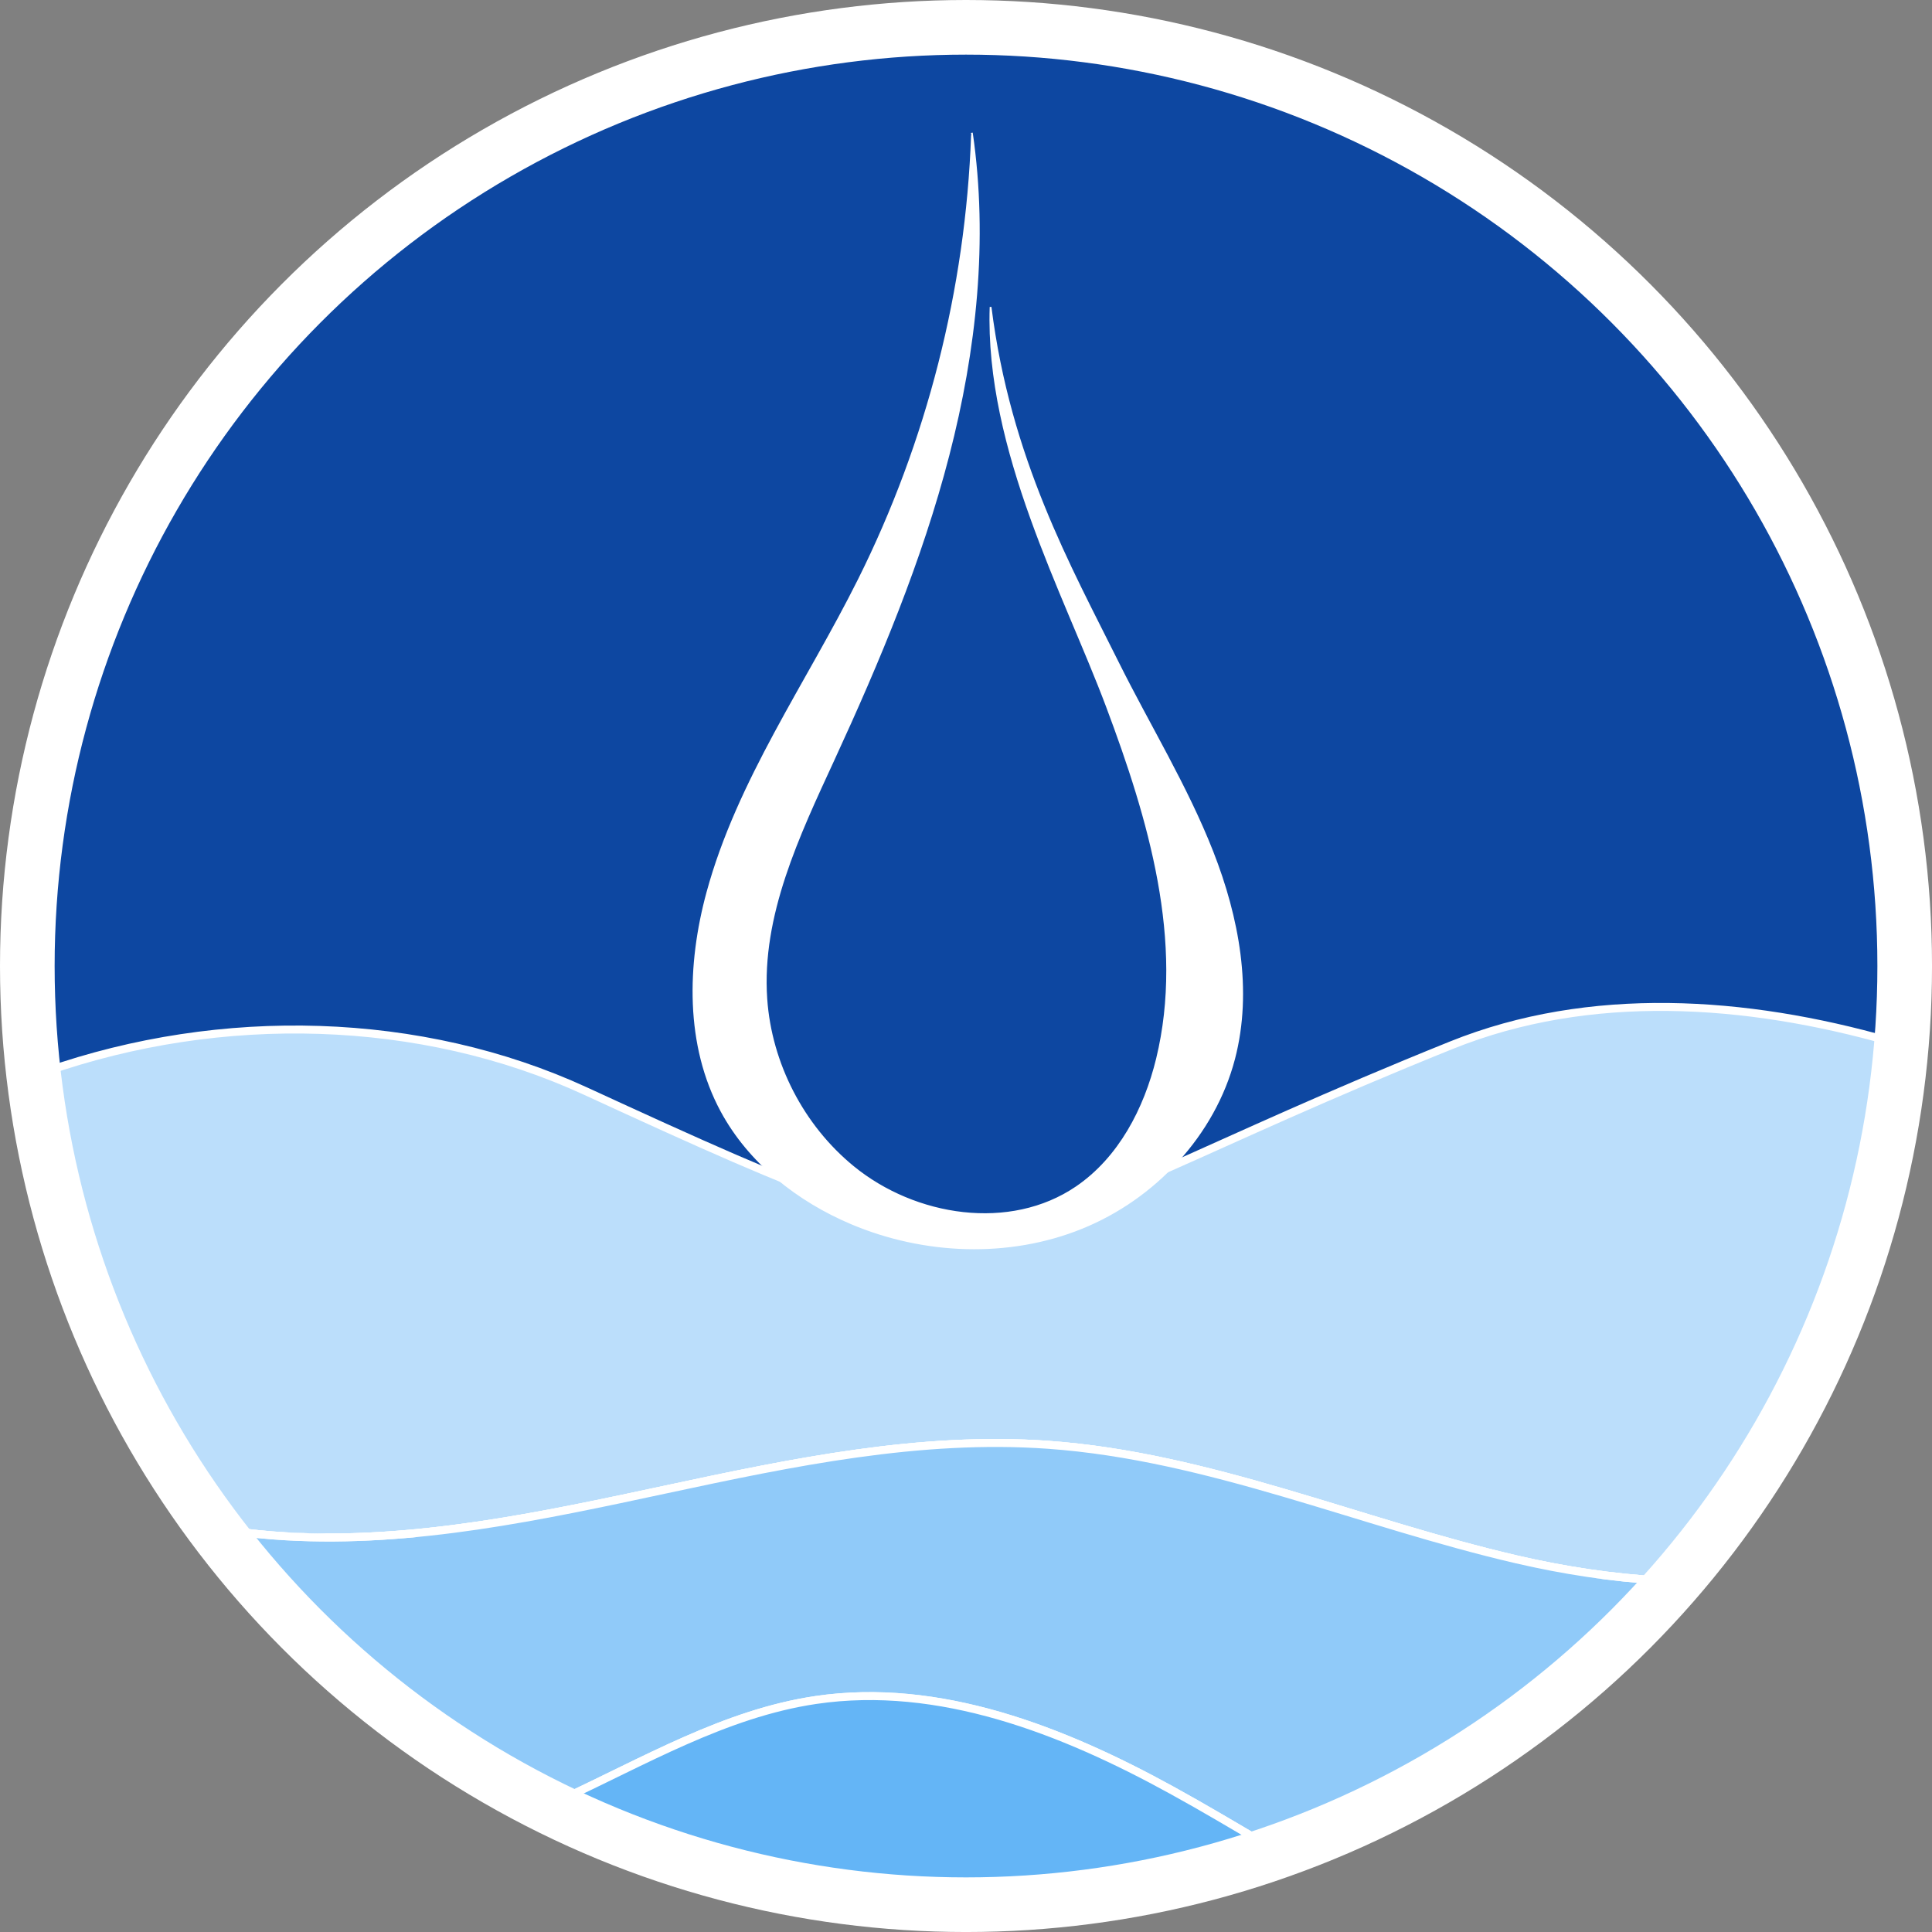
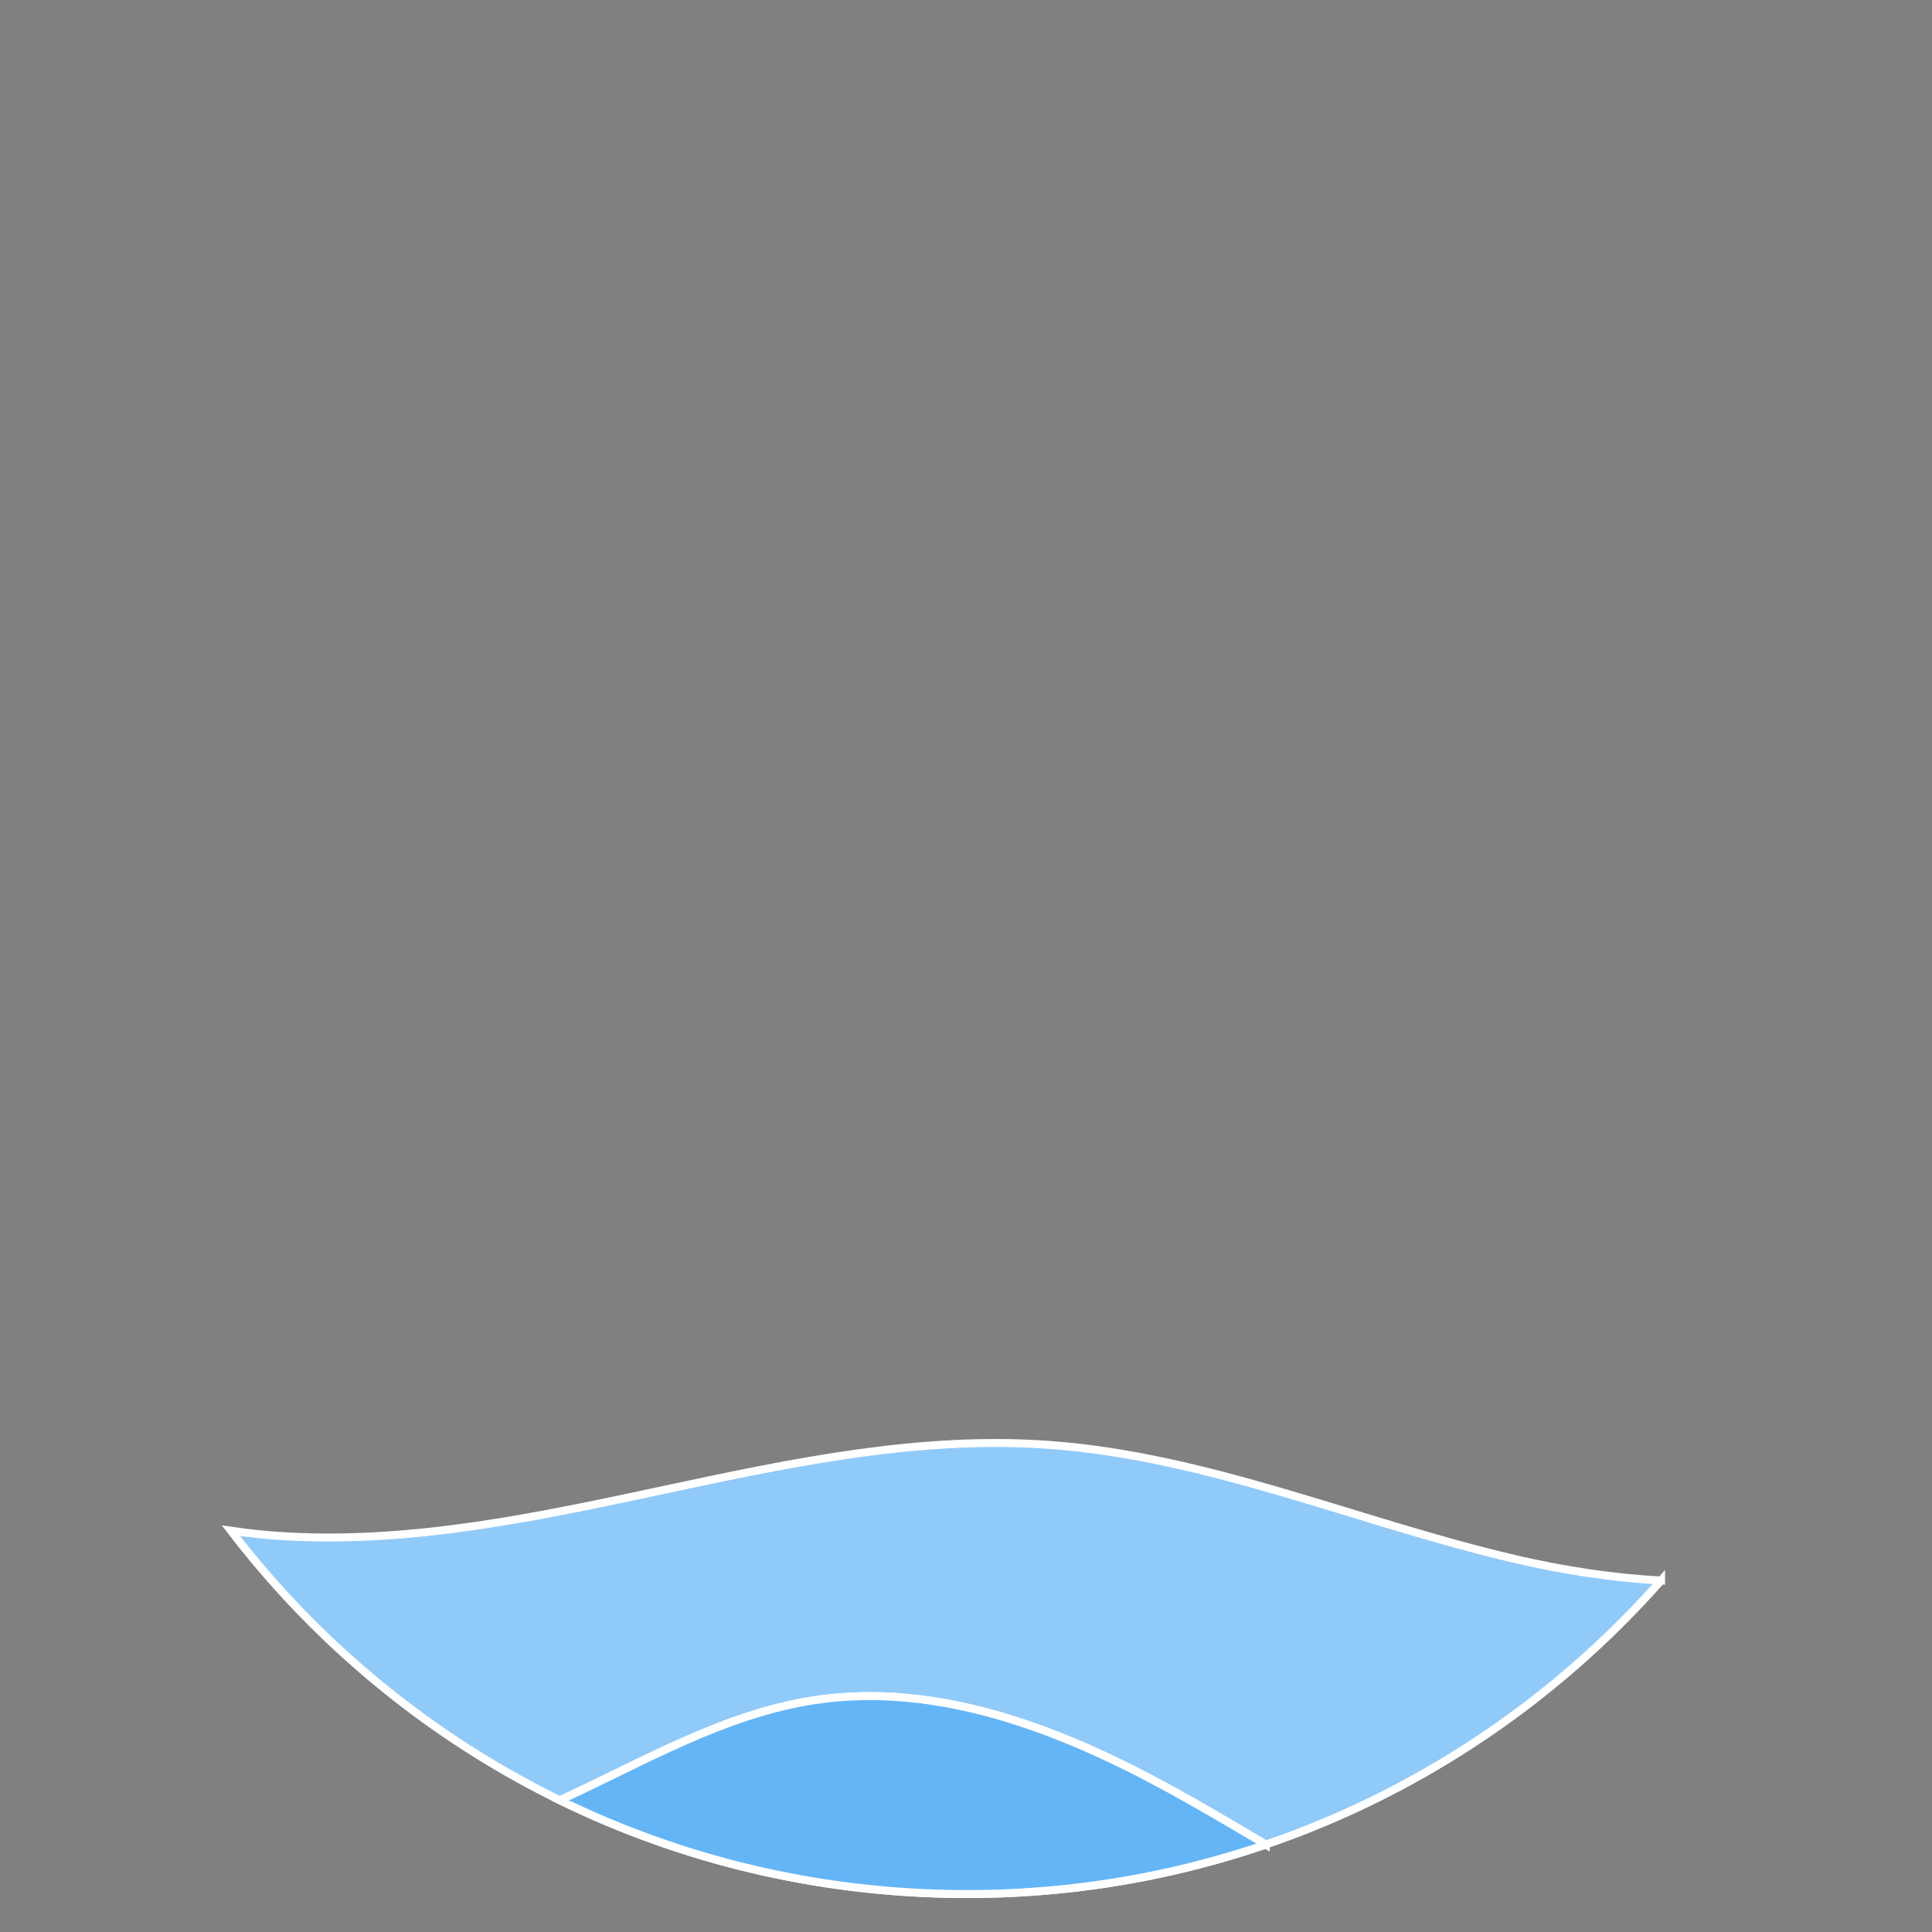
<svg xmlns="http://www.w3.org/2000/svg" id="katman_2" data-name="katman 2" viewBox="0 0 1102.67 1102.67">
  <rect x="0" y="0" width="1102.67" height="1102.67" fill="#808080" stroke="none" />
  <defs>
    <style>
      .cls-1 {
        fill: #bbdefb;
      }

      .cls-1, .cls-2, .cls-3, .cls-4, .cls-5 {
        stroke: #fff;
        stroke-miterlimit: 10;
      }

      .cls-1, .cls-3, .cls-4 {
        stroke-width: 4.54px;
      }

      .cls-2 {
        fill: none;
        stroke-width: 31.18px;
      }

      .cls-3 {
        fill: #64b5f6;
      }

      .cls-4 {
        fill: #90caf9;
      }

      .cls-5 {
        fill: #fff;
      }

      .cls-6 {
        fill: #0d47a1;
      }
    </style>
  </defs>
  <g id="Layer_1" data-name="Layer 1">
-     <path class="cls-6" d="M21.41,551.34C21.41,258.82,258.66,21.7,551.34,21.7s529.93,237.13,529.93,529.64-237.26,529.64-529.93,529.64c-143.39,0-257.66-72.75-353.06-165.21-99.32-96.26-176.87-215.23-176.87-364.42Z" />
-     <path class="cls-1" d="M1078.5,594.28c-11.16,124.33-55.02,222.34-130.47,307.78-27.84-1.49-55.7-5.84-82.36-12.02-89.53-20.74-175.64-58.88-267.31-65.42-73.11-5.22-145.97,9.97-217.64,25.33-54.02,11.57-108.62,23.35-163.57,26.65-43.82,2.64-72.74-1.11-85.35-2.97-53.55-69.91-90.39-164.27-105.54-262.03,100.08-34.97,213.91-32.14,307.83,11.09,262.9,121,207.62,89.29,494.26-26.14,79.11-31.86,168.19-25.6,250.15-2.28Z" />
    <g>
      <path class="cls-4" d="M948.03,902.06c-102.67,116.26-255.33,186.49-422.29,178.31-161.61-7.91-302.7-87.61-393.94-206.73,10.44,1.54,20.93,2.6,31.38,3.19,73.18,4.19,145.87-11.52,217.54-26.88,71.67-15.36,144.54-30.56,217.64-25.33,91.67,6.55,177.78,44.68,267.31,65.42,26.66,6.18,54.52,10.52,82.36,12.02Z" />
-       <path class="cls-4" d="M131.8,873.64c10.44,1.54,20.93,2.6,31.38,3.19,73.18,4.19,145.87-11.52,217.54-26.88,71.67-15.36,144.54-30.56,217.64-25.33,91.67,6.55,177.78,44.68,267.31,65.42,26.66,6.18,54.52,10.52,82.36,12.02" />
    </g>
    <g>
      <path class="cls-3" d="M722.44,1052.77c-61.47,21.01-127.87,30.97-196.7,27.6-73.96-3.62-143.62-22.28-206.18-52.87,47.91-22.07,94.17-49.57,146.08-57.25,70.33-10.4,140.74,17.17,203.03,51.42,18.1,9.95,35.93,20.55,53.77,31.1Z" />
      <path class="cls-3" d="M319.56,1027.5c47.91-22.07,94.17-49.57,146.08-57.25,70.33-10.4,140.74,17.17,203.03,51.42,18.1,9.95,35.93,20.55,53.77,31.1" />
    </g>
-     <path class="cls-5" d="M554.74,77.23c-3.14,87.84-25.32,174.95-64.58,253.6-29.6,59.3-69.04,114.59-86.44,178.54-11.21,41.21-12.24,87.18,8.04,124.77,15.84,29.35,43.56,51.19,74.3,64.15,41.4,17.45,89.68,19.42,131.32,2.57,41.64-16.85,75.63-53.09,86.99-96.55,10.18-38.96,2.31-80.67-12.39-118.16-14.71-37.49-35.99-71.98-53.94-108.03-27.28-54.77-61.84-116.38-72.68-202.91-2.75,81.39,42.17,163.47,66.36,227.89,24.19,64.41,44.9,134.34,28.63,201.19-6.97,28.65-21.57,56.65-45.94,73.26-37.83,25.79-92.12,17.37-127.53-11.63-28.59-23.41-46.93-58.92-49.49-95.78-3.31-47.73,18.4-93.16,38.42-136.61,25.93-56.26,49.99-113.67,65.5-173.64,15.51-59.97,22.3-122.82,13.37-184.12" />
-     <circle class="cls-2" cx="551.34" cy="551.34" r="535.75" />
  </g>
</svg>